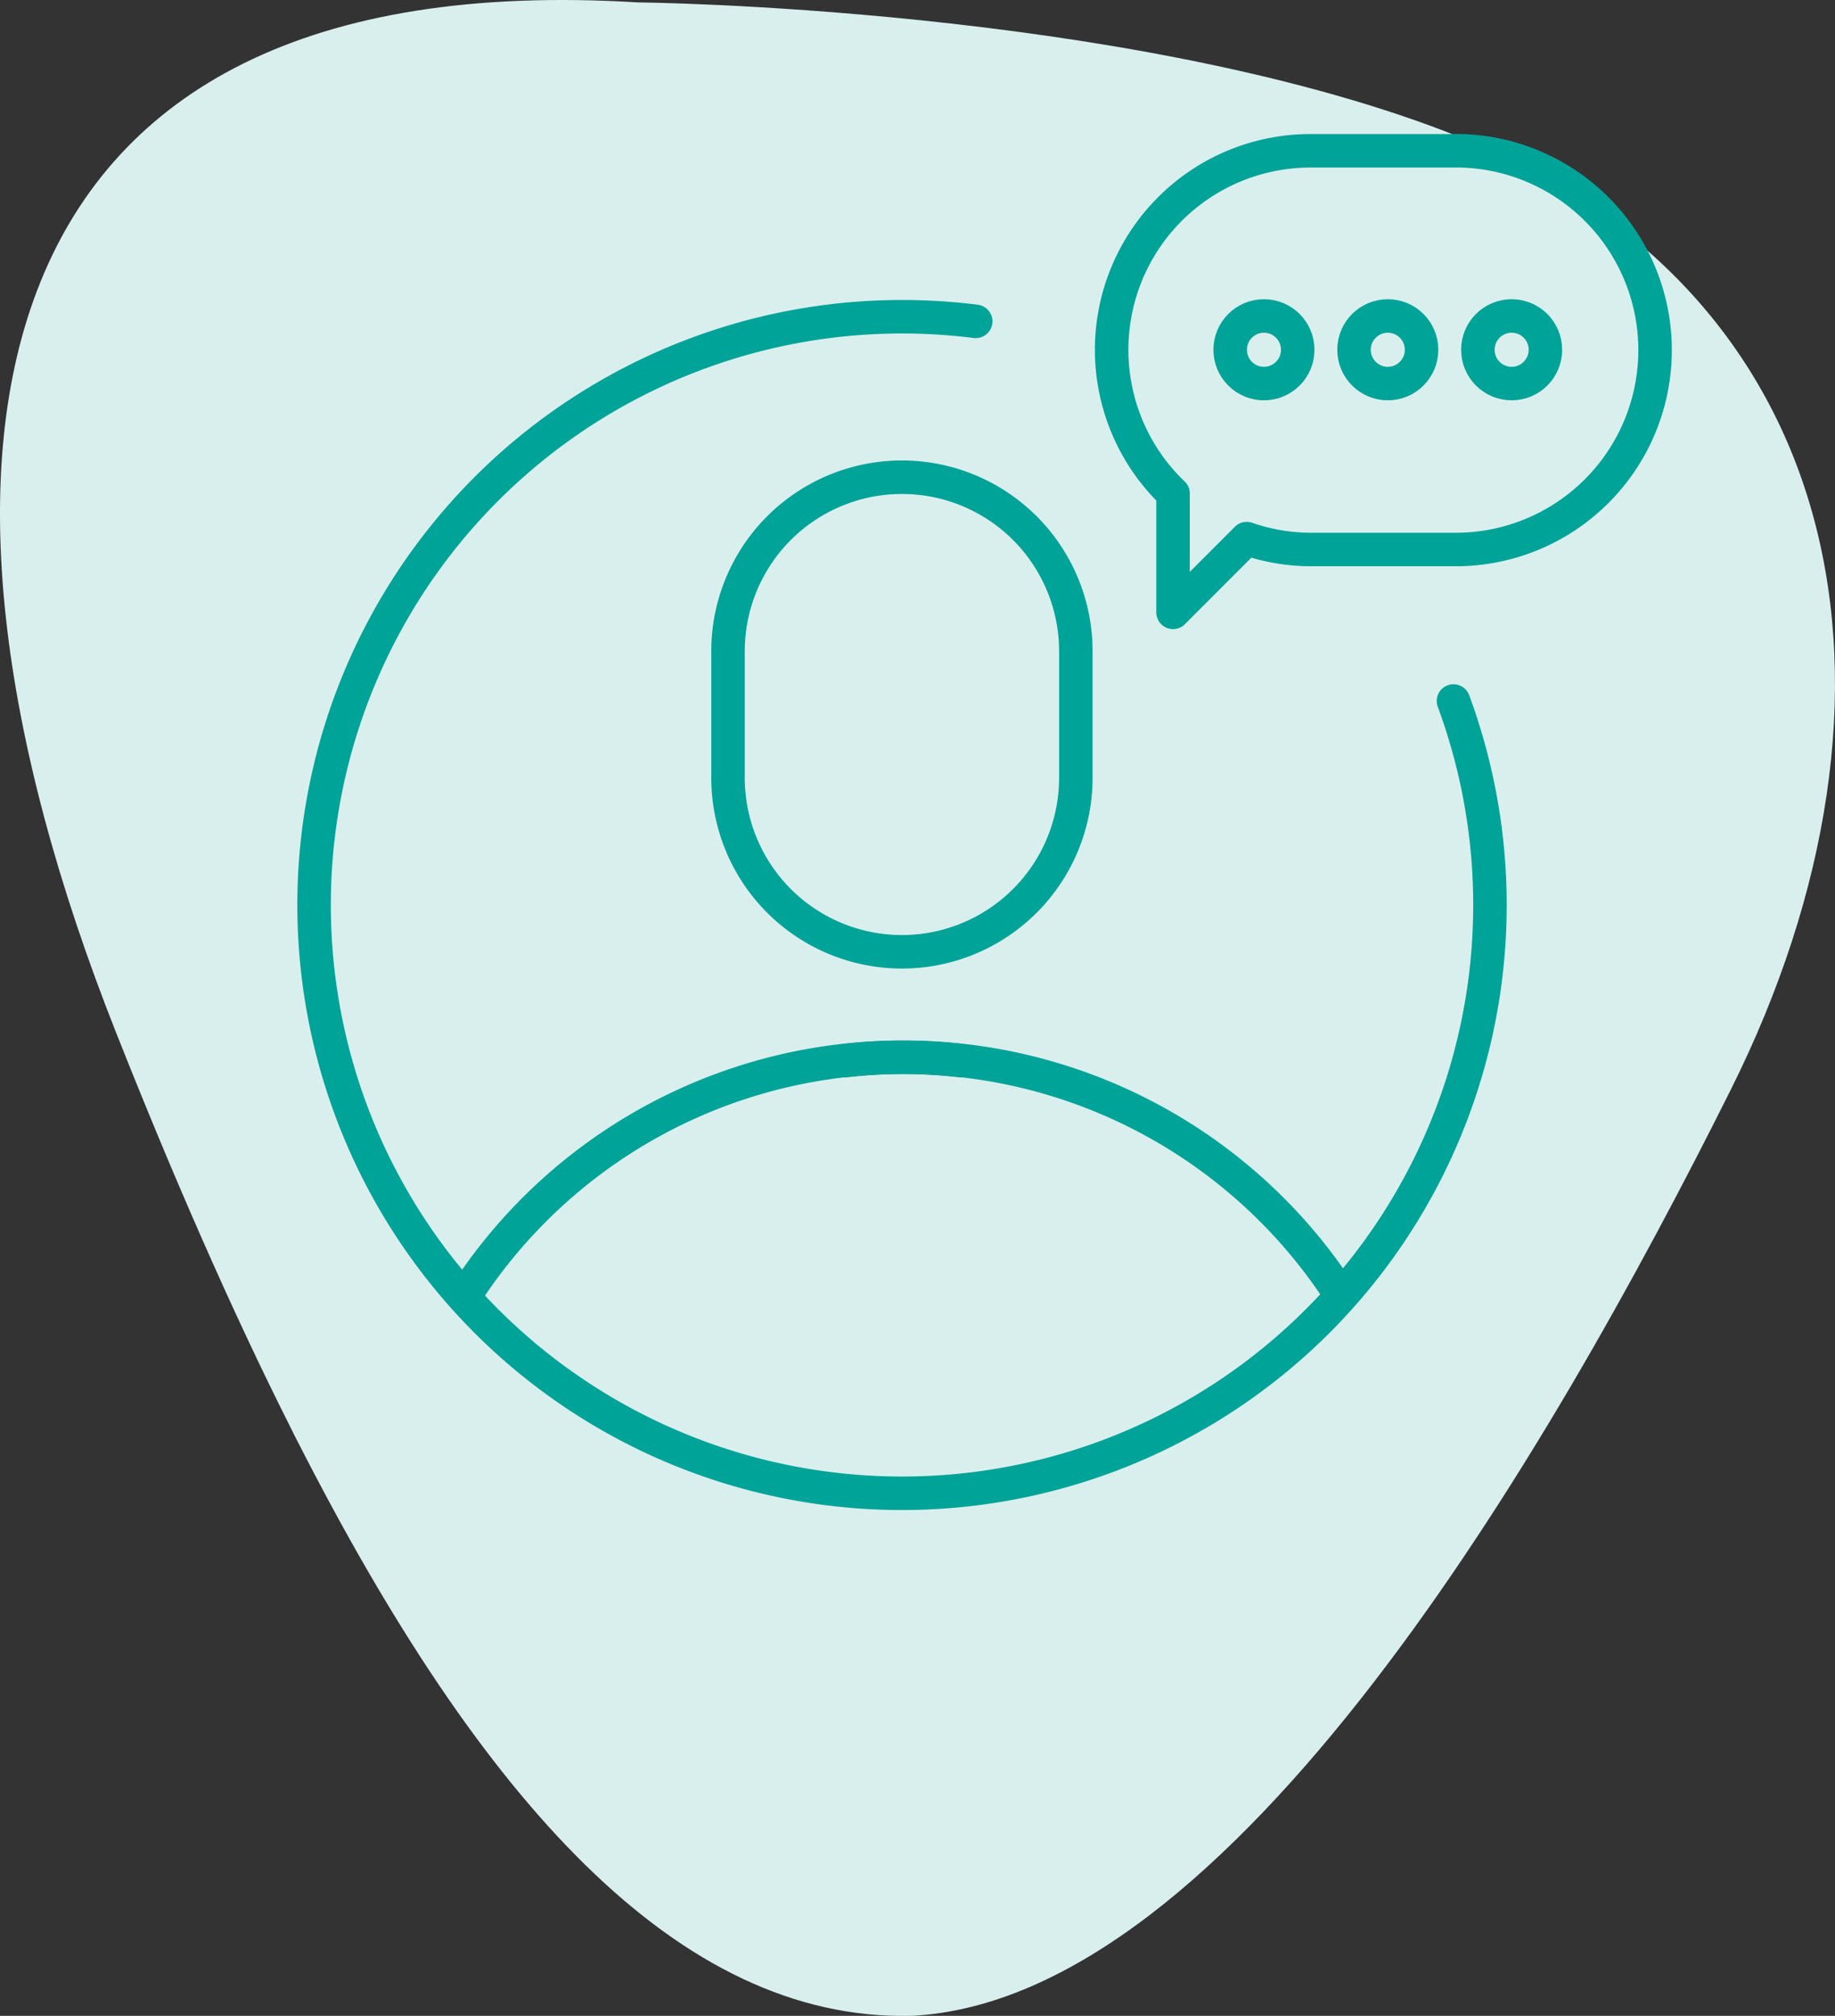
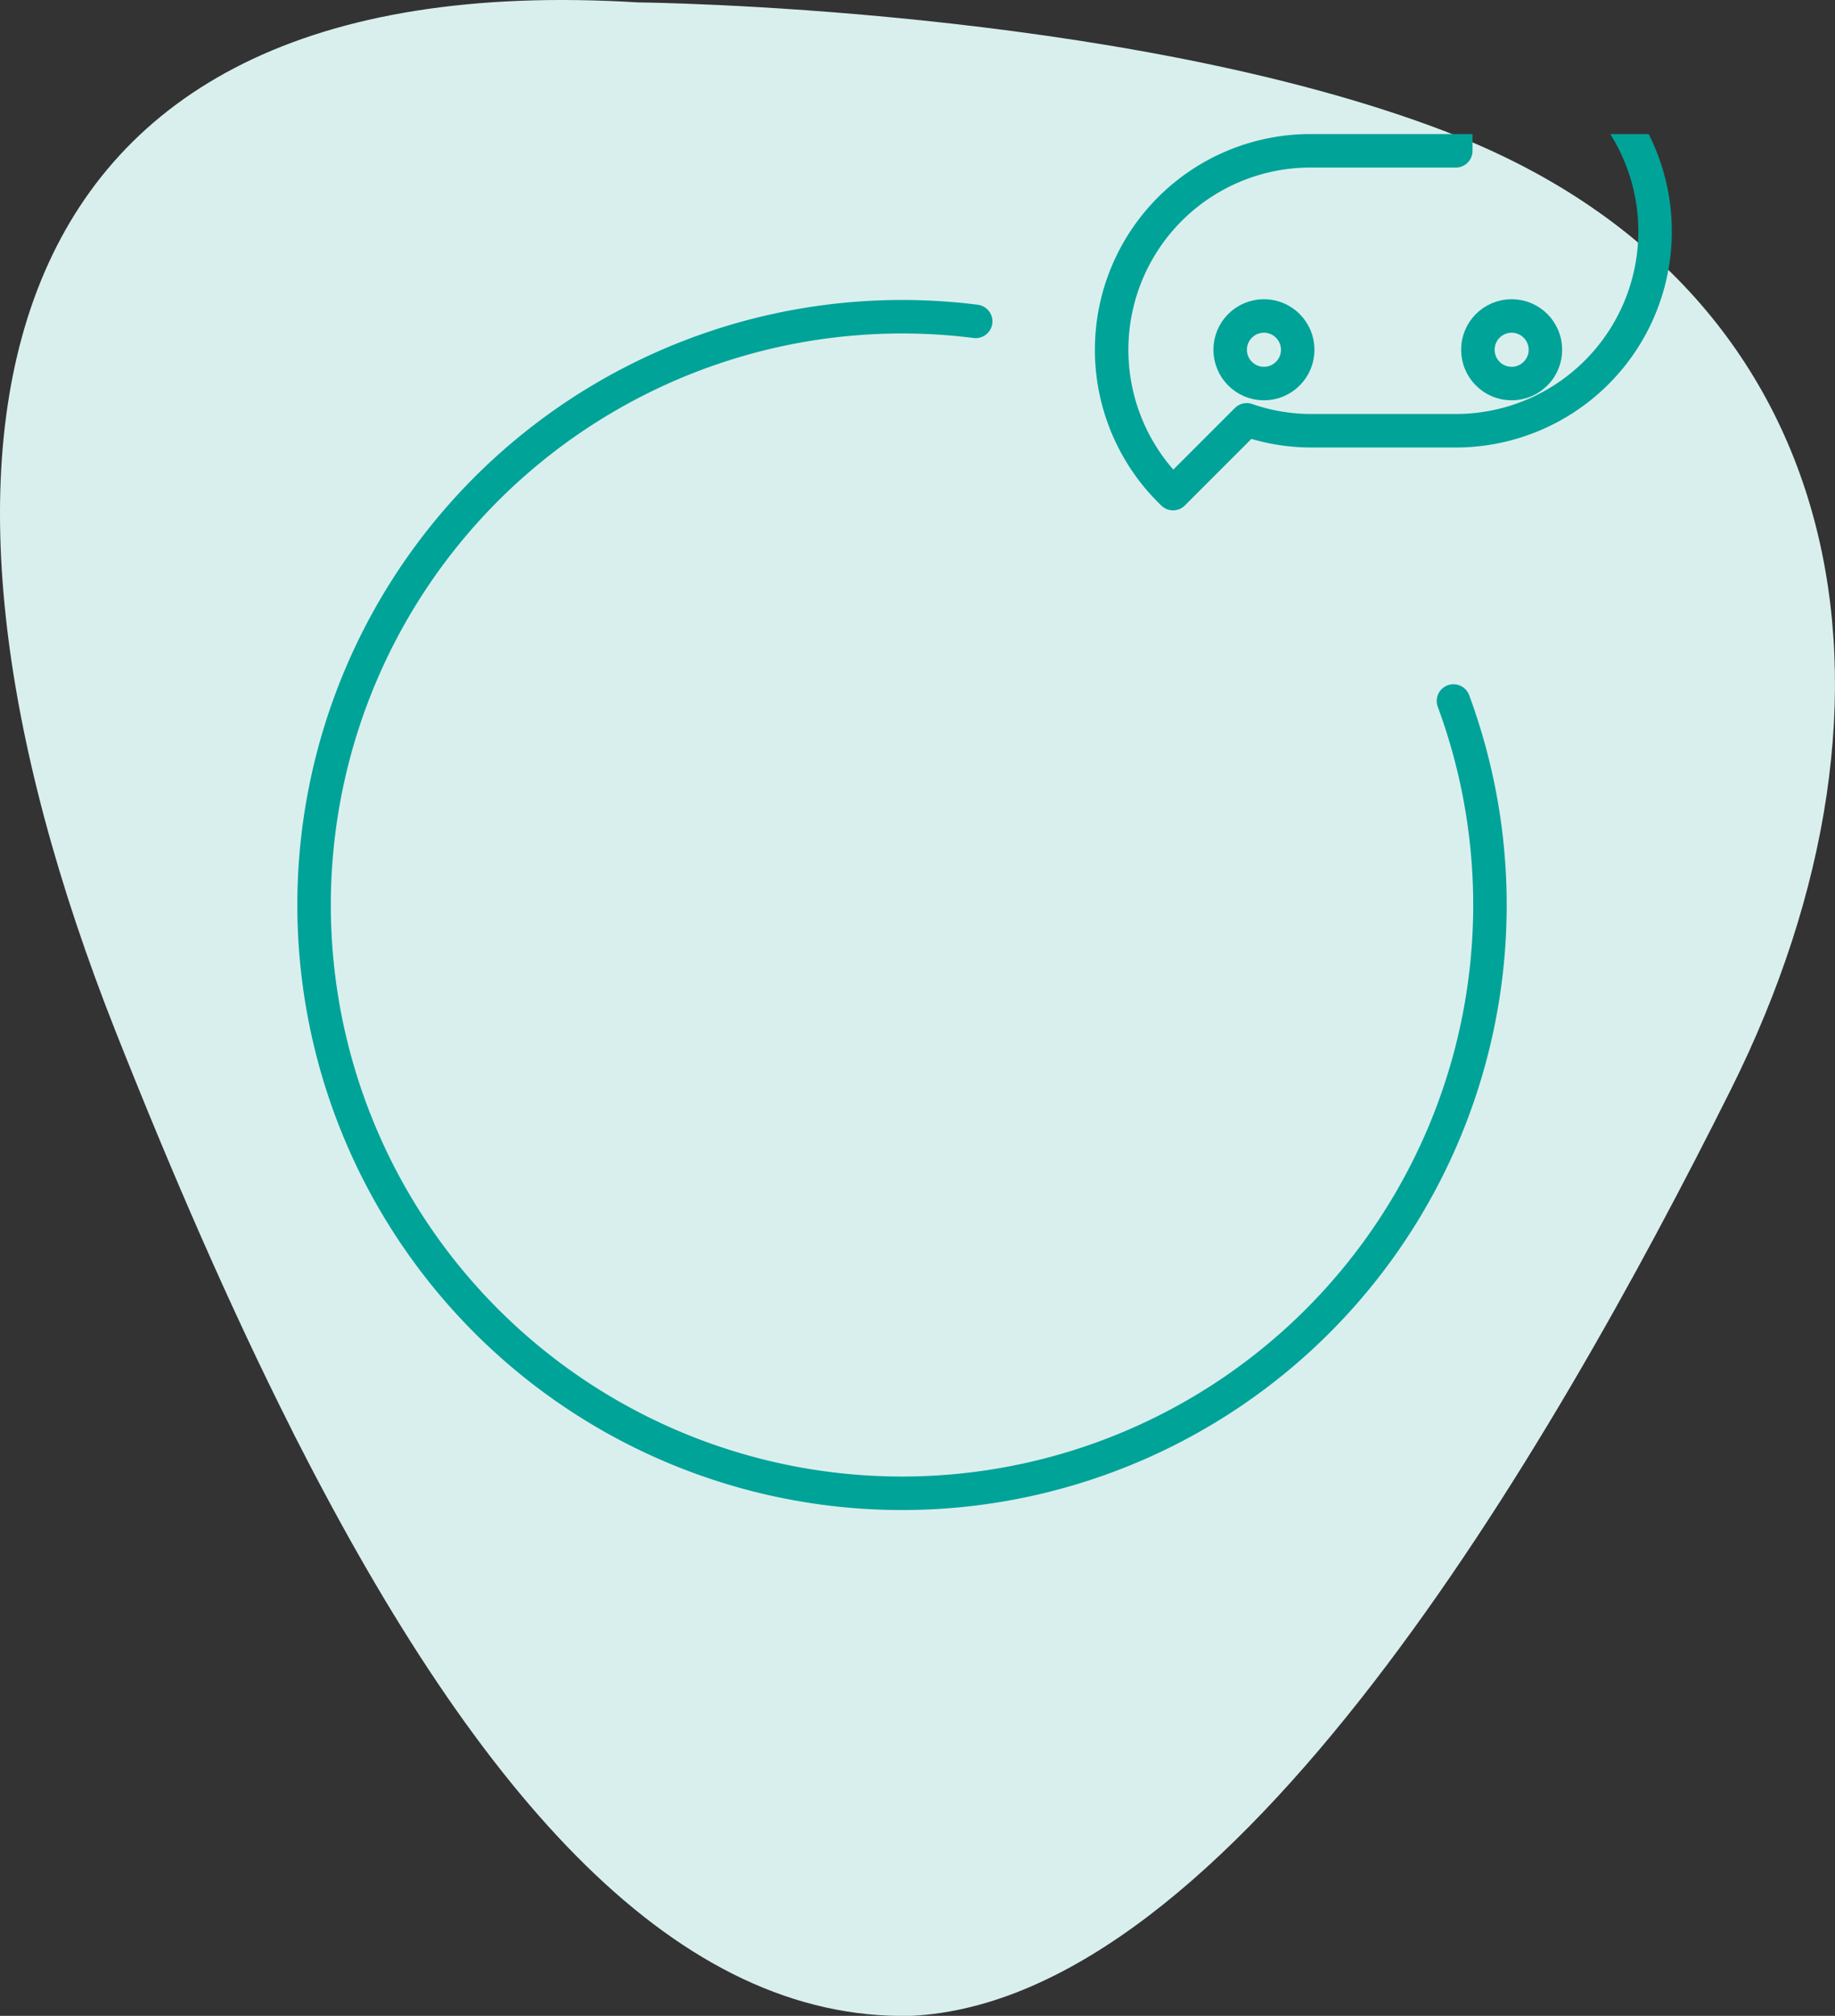
<svg xmlns="http://www.w3.org/2000/svg" id="Group_7074" data-name="Group 7074" width="109.581" height="120.312" viewBox="0 0 109.581 120.312">
  <rect x="0" y="0" width="109.581" height="120.312" fill="#333333" stroke="none" />
  <defs>
    <clipPath id="clip-path">
      <rect id="Rectangle_457" data-name="Rectangle 457" width="82.089" height="82.135" transform="translate(0 0)" fill="none" stroke="#00a398" stroke-width="2" />
    </clipPath>
  </defs>
  <path id="Path_5033" data-name="Path 5033" d="M86.409,7.879C66.947.4,38.1.144,38.1.144-1.52-2.289-6.992,26.469,6.91,61.571c3.412,8.615,6.882,16.561,10.453,23.648.146.3.294.6.455.9,10.853,21.264,22.651,34.516,36.617,34.192,19.115-.954,38.07-33.569,48.915-55.26,11.817-23.633,7.174-47.9-16.941-57.168" transform="translate(0 0)" fill="#d9efee" />
  <g id="Group_7214" data-name="Group 7214" transform="translate(17.746 8)">
    <g id="Group_7213" data-name="Group 7213" clip-path="url(#clip-path)">
-       <path id="Path_5224" data-name="Path 5224" d="M69.19,1H60.537a11.876,11.876,0,0,0-8.232,20.458v7.088l4.4-4.4a11.771,11.771,0,0,0,3.833.65H69.19a11.9,11.9,0,0,0,0-23.8Z" fill="none" stroke="#00a398" stroke-linecap="round" stroke-linejoin="round" stroke-width="2" />
+       <path id="Path_5224" data-name="Path 5224" d="M69.19,1H60.537a11.876,11.876,0,0,0-8.232,20.458l4.4-4.4a11.771,11.771,0,0,0,3.833.65H69.19a11.9,11.9,0,0,0,0-23.8Z" fill="none" stroke="#00a398" stroke-linecap="round" stroke-linejoin="round" stroke-width="2" />
      <circle id="Ellipse_79" data-name="Ellipse 79" cx="2.017" cy="2.017" r="2.017" transform="translate(55.716 10.858)" fill="none" stroke="#00a398" stroke-linecap="round" stroke-linejoin="round" stroke-width="2" />
-       <circle id="Ellipse_80" data-name="Ellipse 80" cx="2.017" cy="2.017" r="2.017" transform="translate(63.112 10.858)" fill="none" stroke="#00a398" stroke-linecap="round" stroke-linejoin="round" stroke-width="2" />
      <circle id="Ellipse_81" data-name="Ellipse 81" cx="2.017" cy="2.017" r="2.017" transform="translate(70.508 10.858)" fill="none" stroke="#00a398" stroke-linecap="round" stroke-linejoin="round" stroke-width="2" />
-       <path id="Path_5225" data-name="Path 5225" d="M46.5,30.867V38.42a10.385,10.385,0,0,1-20.771,0V30.867a10.385,10.385,0,0,1,20.771,0Z" fill="none" stroke="#00a398" stroke-miterlimit="10" stroke-width="2" />
-       <path id="Path_5226" data-name="Path 5226" d="M10.336,68.841A31.058,31.058,0,0,1,39.629,55.3" fill="none" stroke="#00a398" stroke-linecap="round" stroke-linejoin="round" stroke-width="2" />
-       <path id="Path_5227" data-name="Path 5227" d="M62.027,68.841A31.058,31.058,0,0,0,32.734,55.3" fill="none" stroke="#00a398" stroke-linecap="round" stroke-linejoin="round" stroke-width="2" />
      <path id="Path_5228" data-name="Path 5228" d="M40.519,11.18A35.11,35.11,0,1,0,69.051,33.837" fill="none" stroke="#00a398" stroke-linecap="round" stroke-linejoin="round" stroke-width="2" />
    </g>
  </g>
</svg>